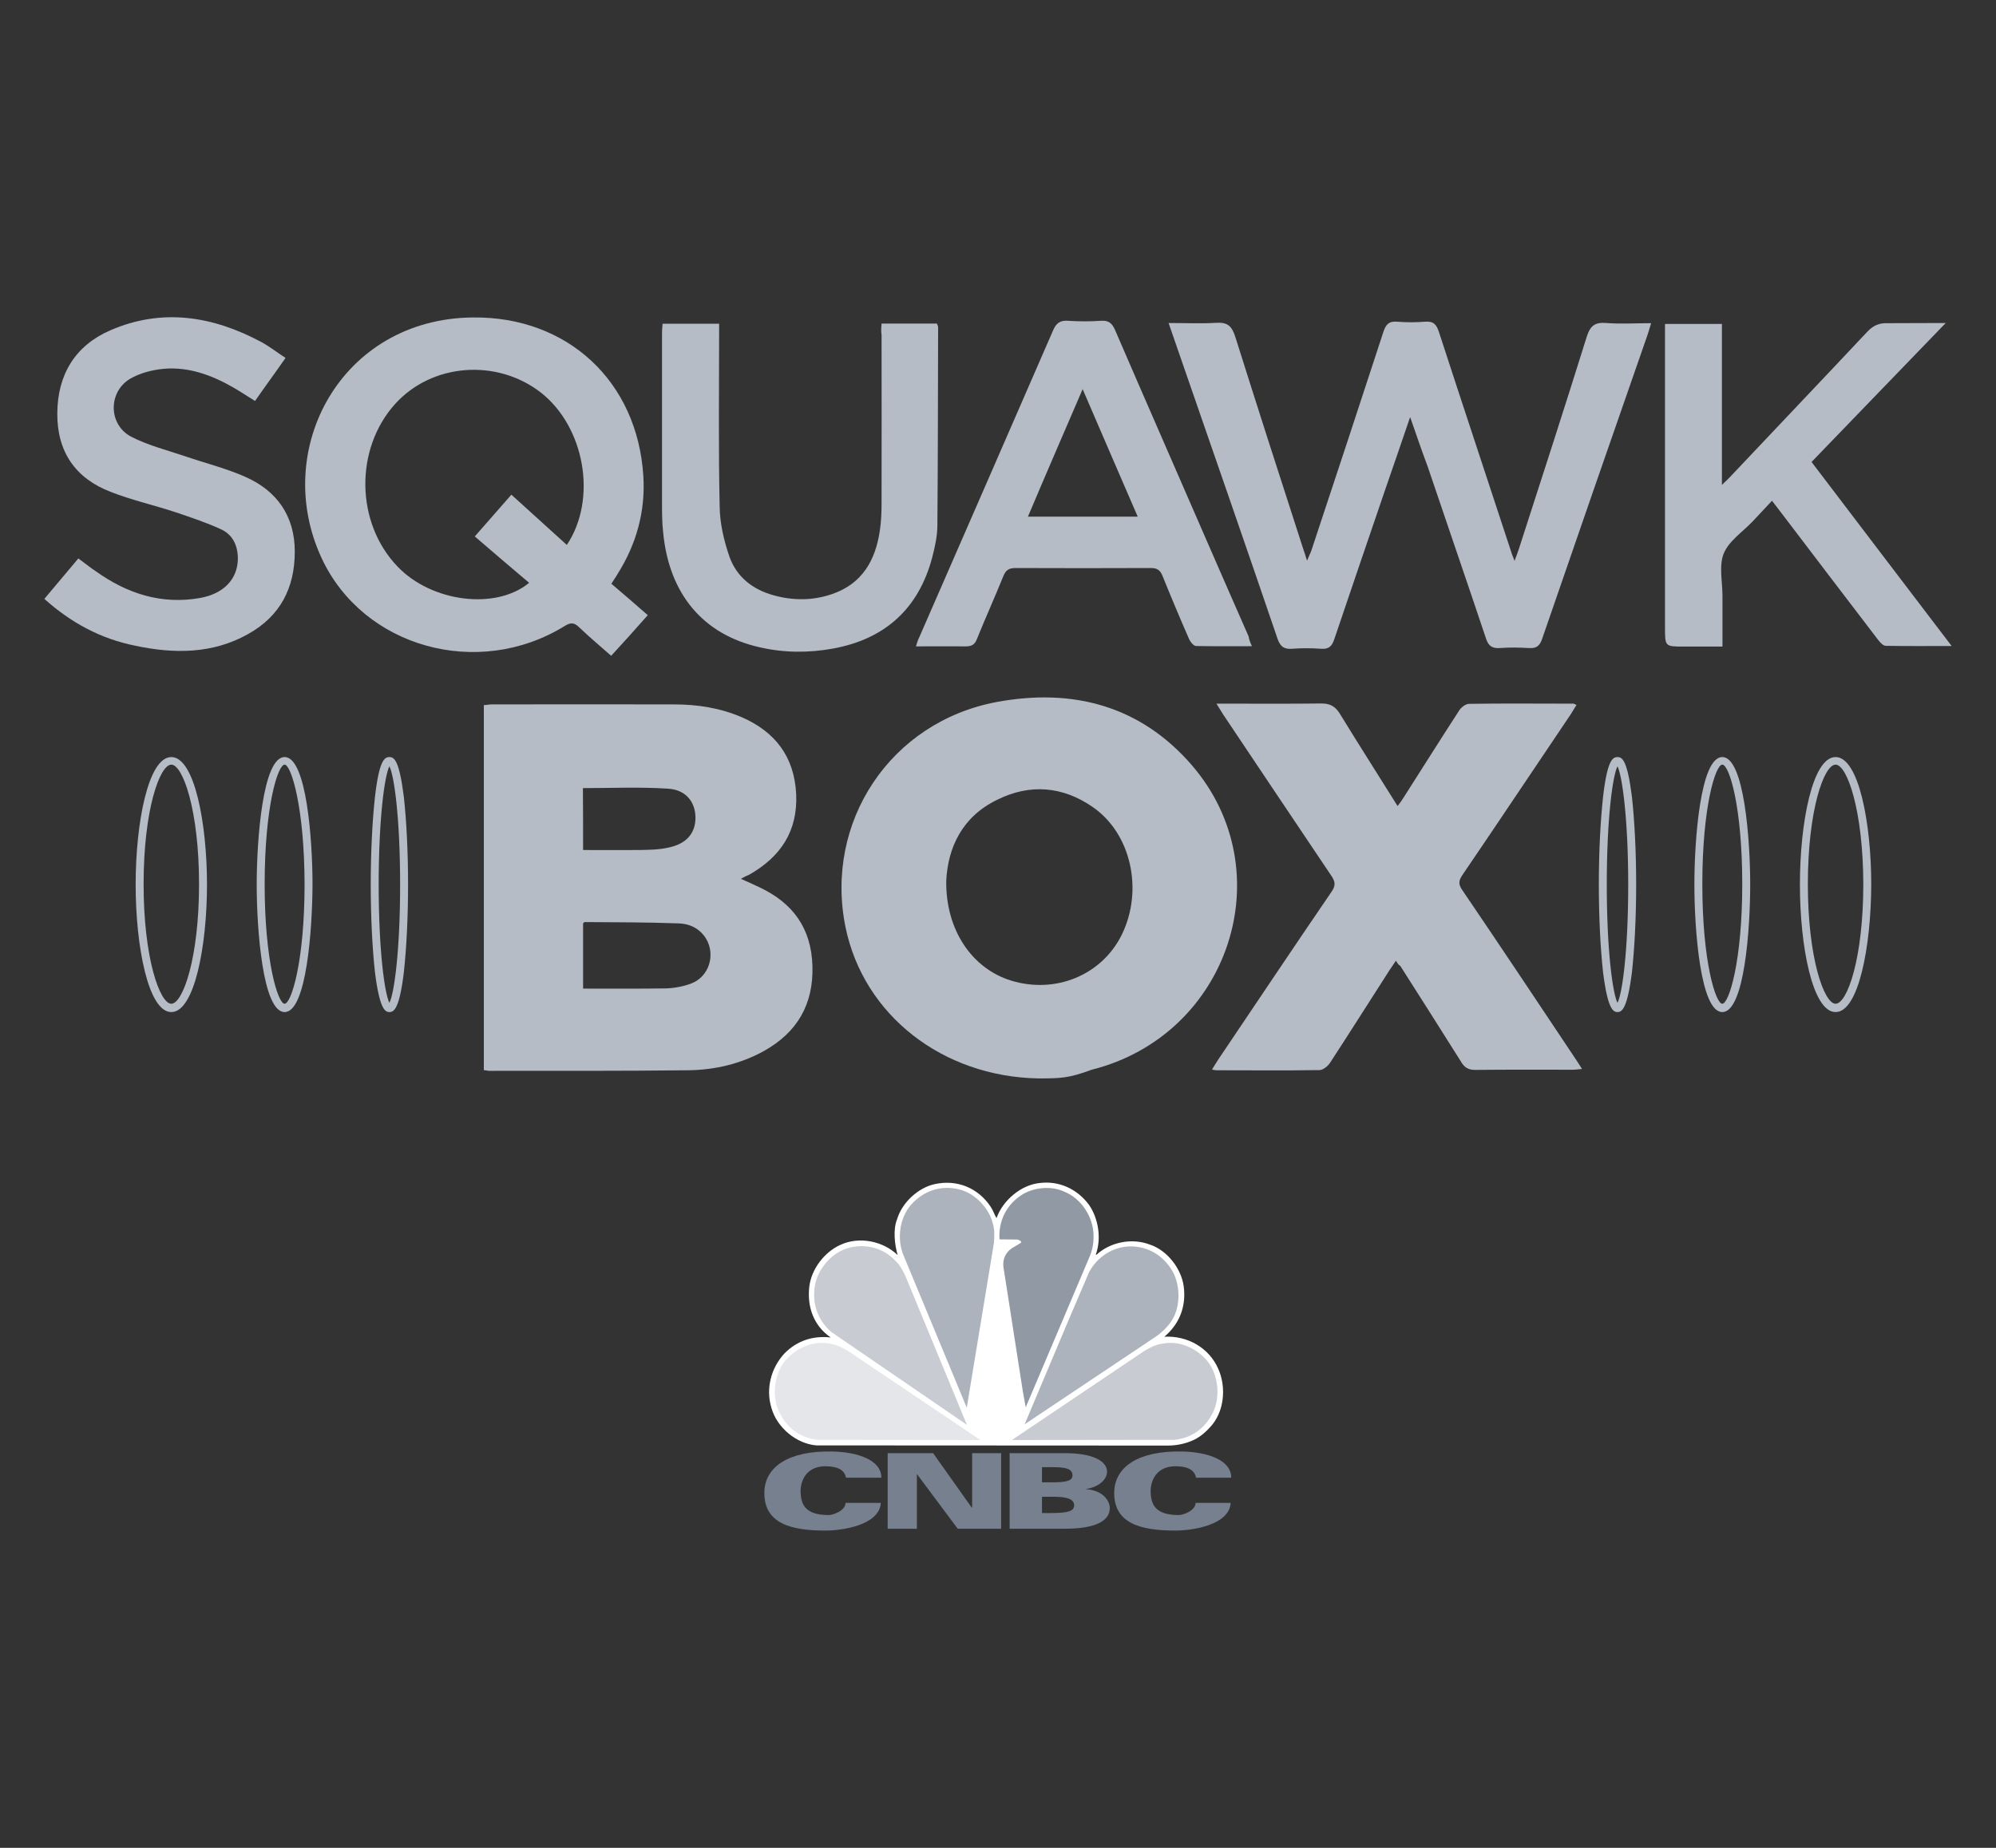
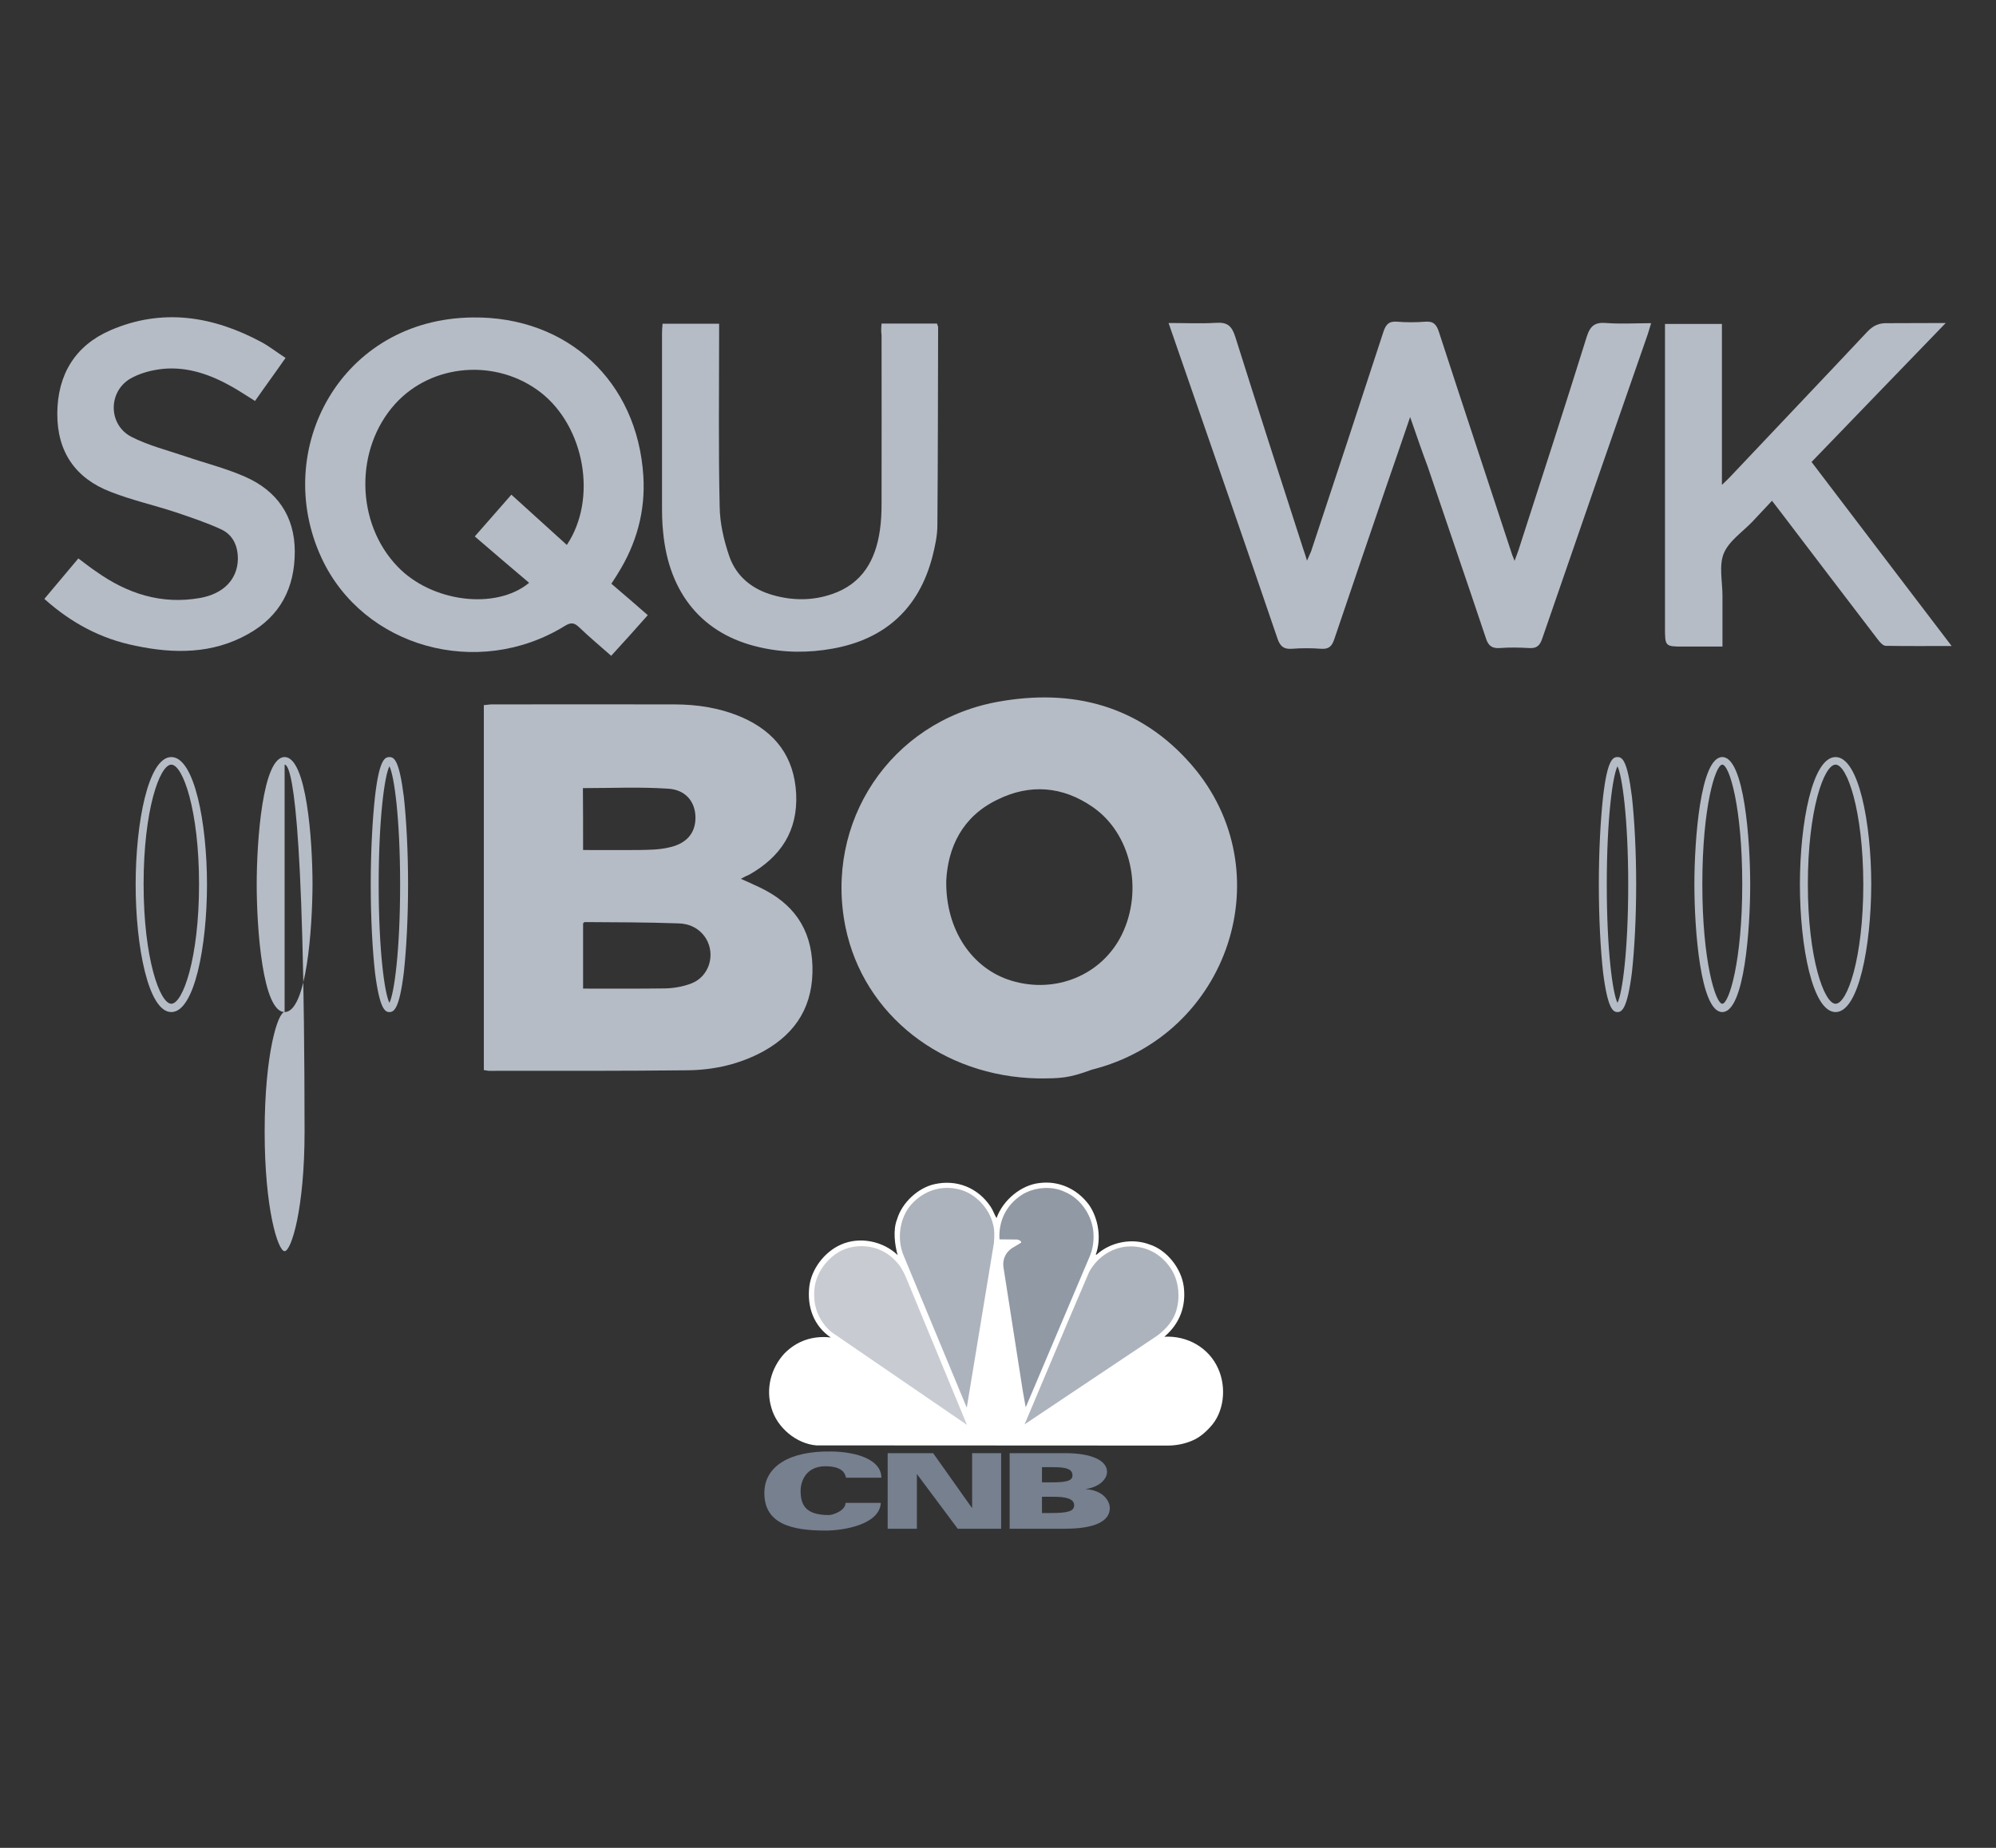
<svg xmlns="http://www.w3.org/2000/svg" version="1.1" id="Layer_1" x="0px" y="0px" viewBox="0 0 1080 1000" style="enable-background:new 0 0 1080 1000;" xml:space="preserve">
  <rect x="0" y="0" width="1080" height="1000" fill="#333333" stroke="none" />
  <style type="text/css">
	.st0{fill:#B5BCC5;}
	.st1{fill-rule:evenodd;clip-rule:evenodd;fill:#76808F;}
	.st2{fill-rule:evenodd;clip-rule:evenodd;fill:#FFFFFF;}
	.st3{fill-rule:evenodd;clip-rule:evenodd;fill:#ADB3BC;}
	.st4{fill-rule:evenodd;clip-rule:evenodd;fill:#9199A5;}
	.st5{fill-rule:evenodd;clip-rule:evenodd;fill:#C8CCD2;}
	.st6{fill-rule:evenodd;clip-rule:evenodd;fill:#E4E6E9;}
</style>
  <g>
    <path class="st0" d="M400.9,475.6c4,1.7,7,3.2,10.1,4.6c18,8.5,28,22.1,28.6,42.6c0.6,20.7-8.2,35.9-26.3,46   c-12.7,7-26.6,10.2-40.8,10.4c-35.9,0.4-71.9,0.3-107.8,0.3c-0.9,0-1.7-0.3-2.9-0.4c0-65.8,0-131.5,0-197.5   c1.6-0.1,2.9-0.4,4.3-0.4c32.9,0,65.7-0.1,98.6,0c12.7,0,25,1.9,36.8,7c18,7.9,28.3,21.4,29.3,41.5c0.9,20-8.3,33.9-25.3,43.6   C404.4,473.8,403.1,474.3,400.9,475.6z M315.5,535c15,0,29.8,0.1,44.4-0.1c4.7-0.1,9.8-1,14.2-2.7c9.6-3.7,13.2-15.5,7.9-24.3   c-3.5-5.6-9.1-8.1-15-8.2c-16.8-0.6-33.8-0.6-50.6-0.7c-0.3,0-0.6,0.4-0.9,0.7C315.5,511.1,315.5,522.8,315.5,535z M315.5,460   c10.4,0,20.3,0.1,30,0c5.3-0.1,10.8-0.1,16.1-1.3c9.9-2,14.8-7.9,14.7-16.4c-0.1-8.3-5.2-15-15-15.5c-15.1-1-30.3-0.3-45.9-0.3   C315.5,437,315.5,448,315.5,460z" />
    <path class="st0" d="M561.6,583.6c-51.6-1-94.3-34.2-104.1-81.8c-11.6-56.9,24.2-111.1,81.8-121.9c41-7.6,77.6,1.9,105.5,34.1   c49.6,57.4,20.3,146.2-54.1,164.9C578,583.6,573.7,583.6,561.6,583.6z M512,476.6c-0.4,26.6,13.9,47.6,35.2,54.1   c24,7.3,49-3,59.8-24.9c11.8-24.2,5-54.8-15.8-69.1c-16.2-11.2-33.9-12.7-51.6-3.9C520.5,442,512.9,458.8,512,476.6z" />
-     <path class="st0" d="M755.3,519.9c-1.3,2-2.4,3.6-3.5,5.2c-10.8,16.8-21.4,33.6-32.3,50.3c-1.2,1.7-3.7,3.7-5.6,3.7   c-18.5,0.3-36.9,0.1-55.5,0.1c-0.6,0-1.3-0.1-2.6-0.4c1.3-2,2.2-3.7,3.3-5.3c20.4-30.3,40.8-60.8,61.5-91.1c2-3,2-5,0-8.1   c-19.7-29.2-39.2-58.5-58.8-87.7c-1-1.6-2-3.2-3.6-5.8c3.9,0,6.8,0,9.5,0c15.7,0,31.2,0.1,46.9-0.1c4.7-0.1,7.8,1.3,10.4,5.6   c10.1,16.5,20.6,32.9,31.2,49.9c1.3-1.7,2.3-3,3.2-4.5c10.1-15.8,20-31.6,30.2-47.3c1-1.6,3.5-3.5,5.2-3.5   c18.8-0.3,37.7-0.1,56.6-0.1c0.3,0,0.6,0.3,1.6,0.7c-1,1.7-2,3.3-3,4.9c-19.6,29-39,58.2-58.7,87.1c-2.2,3.2-2.2,5.2,0,8.3   c20.7,30.5,41.1,61.1,61.5,91.7c1,1.4,1.9,3,3.2,5c-1.9,0.1-3.3,0.4-4.6,0.4c-17.8,0-35.5-0.1-53.3,0.1c-3.7,0-5.8-1.4-7.6-4.5   c-10.9-17.4-21.9-34.6-32.9-51.9C756.9,522.4,756.3,521.5,755.3,519.9z" />
    <path class="st0" d="M763,225.7c-4.7,13.9-9.1,26.5-13.4,39c-9.2,27-18.5,54.1-27.6,81.1c-1.3,3.9-2.9,5.6-7.2,5.3   c-5.2-0.4-10.5-0.4-15.7,0c-4.3,0.3-6.3-1.1-7.8-5.3c-17.1-50.2-34.5-100.2-51.8-150.2c-2.3-6.6-4.6-13.2-7.2-20.8   c9.1,0,17.4,0.4,25.7-0.1c6.2-0.4,8.5,1.7,10.4,7.6c12.1,38.4,24.4,76.6,36.8,114.9c0.6,1.7,1.2,3.5,2,6.2c1-2.3,1.6-3.6,2.2-5   c13.1-39.5,26.2-79.1,39.1-118.7c1.3-4,2.9-6,7.5-5.6c5,0.4,10.1,0.4,15.1,0c4.6-0.4,6.2,1.6,7.5,5.6   c13.1,40.3,26.5,80.5,39.7,120.8c0.3,0.7,0.6,1.3,1.2,3c1-2.6,1.6-4.3,2.2-6c12.4-38.4,24.9-76.9,36.9-115.4   c1.9-5.9,4.5-7.8,10.5-7.3c7.8,0.6,15.7,0.1,24.3,0.1c-1,3.2-1.7,5.8-2.6,8.2C872,237,853.2,291.2,834.5,345.5   c-1.3,3.9-3,5.5-7.2,5.2c-5.2-0.3-10.5-0.4-15.7,0c-4.3,0.3-6.3-1.2-7.6-5.3c-10.4-31.1-21-61.8-31.5-92.9   C769.4,244.3,766.5,235.7,763,225.7z" />
    <path class="st0" d="M330.8,315.9c6.8,5.8,13.1,11.2,19.7,17c-6.6,7.5-12.9,14.5-19.8,22c-6-5.3-11.9-10.2-17.4-15.5   c-2.7-2.6-4.6-2.6-7.8-0.6c-46.9,28.9-109,11.6-131.5-36.8c-27.3-58.8,10.6-129.5,81.8-130.2c51.3-0.6,89.1,34.6,92.3,85.8   c1.2,19-3.7,36.7-13.8,52.8C333.4,312,332.2,313.6,330.8,315.9z M256.9,290.3c6.8-7.8,13.2-15,19.8-22.6c10.2,9.2,20,18.1,30,27.2   c16.7-25,9.6-64-14.1-82.5c-23.9-18.5-58.9-15.8-78.8,6.2c-22,24.4-21.4,64.4,1.3,88c18.4,19.3,53.2,23.7,71.2,8.8   C276.6,307.2,267.1,299.1,256.9,290.3z" />
    <path class="st0" d="M1052.8,174.8c-24.9,25.7-48.7,50.5-72.6,75.2c25.2,33.1,50,65.8,75.8,99.6c-12.8,0-24.3,0.1-35.7-0.1   c-1.4,0-3.2-2-4.3-3.5c-17.4-22.7-34.6-45.4-51.9-68.1c-1.6-2-3-4-5.3-6.9c-3.6,3.9-7,7.5-10.4,11.1c-5.5,5.8-12.9,10.6-15.7,17.4   c-2.7,6.6-0.7,15.2-0.7,22.9c0,8.8,0,17.5,0,27.5c-7.2,0-14.1,0-21,0c-10.1,0-10.1,0-10.1-10.4c0-51.6,0-103.1,0-154.7   c0-3,0-6,0-9.5c10.4,0,20.3,0,30.8,0c0,28.5,0,56.9,0,87.1c2.3-2.2,3.5-3.3,4.6-4.5c24.7-26.2,49.5-52.2,74-78.3   c3.3-3.5,6.5-4.9,11.2-4.7C1031.3,174.9,1041.2,174.8,1052.8,174.8z" />
-     <path class="st0" d="M677.4,349.7c-10.5,0-20.4,0.1-30.2-0.1c-1.4,0-3.3-2.4-4-4.2c-4.9-11.2-9.6-22.4-14.2-33.8   c-1.3-3.2-3-4.2-6.3-4.2c-24.4,0.1-48.9,0.1-73.3,0c-3.7,0-5.3,1.3-6.6,4.6c-4.6,11.4-9.6,22.4-14.2,33.8c-1.1,3-2.9,4-6,4   c-8.8-0.1-17.5,0-27,0c0.7-2,1-3.5,1.7-4.7c24.2-55.5,48.4-110.8,72.5-166.3c1.7-3.9,3.7-5.5,8.1-5.2c5.9,0.4,11.9,0.4,17.8,0   c4-0.3,6,1.2,7.6,4.9c17.3,40.1,34.8,79.9,52.2,120c6.6,15.2,13.4,30.6,20.1,45.9C675.8,345.7,676.3,347.4,677.4,349.7z    M556.2,279.6c20,0,39.2,0,59.4,0c-9.9-23-19.7-45.4-29.8-69C575.6,234.3,565.9,256.6,556.2,279.6z" />
    <path class="st0" d="M477,175.1c10.2,0,20,0,30,0c0.1,0.7,0.6,1.3,0.6,2c-0.1,35.8-0.1,71.4-0.4,107.2c0,5.6-1.3,11.5-2.7,17   c-7.3,28-25.6,44.6-53.9,49.7c-13.2,2.4-26.5,2.3-39.5-0.7c-30.8-6.9-49.2-29-52.3-62.4c-0.6-5.3-0.6-10.8-0.6-16.1   c0-30.3,0-60.7,0-91c0-1.7,0.1-3.5,0.3-5.6c10.2,0,20,0,30.6,0c0,2,0,4,0,6.2c0,30.9-0.4,61.8,0.3,92.7c0.1,9.1,2.3,18.5,5.3,27.2   c3.9,10.9,12.5,17.7,23.7,20.8c10.6,3,21.4,3,31.8-0.6c16.4-5.6,23.6-18.4,25.9-34.6c0.7-4.7,0.9-9.6,0.9-14.5   c0.1-30.3,0-60.7,0-91C476.7,179.2,476.8,177.2,477,175.1z" />
    <path class="st0" d="M24,324.1c6.3-7.5,12.2-14.5,18.4-21.9c3.3,2.4,6.3,4.9,9.5,7c17,12.1,35.5,18.1,56.4,14.4   c12.8-2.3,20.1-10.2,20.4-20.8c0.1-7.3-2.6-13.4-9.2-16.4c-7.8-3.6-16-6.3-24.2-9.1c-11.8-3.9-23.9-6.6-35.4-11.1   c-19-7.3-29-21.6-28.9-42.4c0.1-21,9.6-36.7,28.6-45c28-12.2,55.5-7.8,81.8,6.3c4.3,2.3,8.3,5.5,13.1,8.6   c-5.6,8.1-11.1,15.5-16.5,23.3c-4.2-2.6-8.1-5.2-12.1-7.5c-11.6-6.6-24-11.1-37.4-9.9c-6.2,0.6-12.9,2.3-18.3,5.5   c-11.8,7.3-11.5,24.7,0.7,31.2c9.1,4.7,19.4,7.3,29.2,10.6c10.8,3.7,22.1,6.5,32.5,11.1c17.3,7.6,26.9,21.3,26.9,40.5   c0,19.6-7.8,34.9-25.2,44.6C115,354,94,353.9,73,349.4C54.6,345.7,38.5,337.1,24,324.1z" />
    <g>
      <g>
        <g>
          <path class="st0" d="M875.2,547.7c-2.4,0-5.3-1.7-7.8-21.4c-1.4-12.7-2.3-29.6-2.3-47.6s0.9-34.8,2.3-47.6      c2.3-19.8,5.2-21.4,7.8-21.4s5.3,1.7,7.8,21.4c1.4,12.7,2.3,29.6,2.3,47.6s-0.9,34.8-2.3,47.6      C880.5,545.9,877.6,547.7,875.2,547.7z M875.2,414.7c-2.6,5-5.8,28.2-5.8,64s3.2,58.9,5.8,64c2.6-5,5.8-28.2,5.8-64      S877.7,419.7,875.2,414.7z" />
        </g>
        <g>
          <path class="st0" d="M931.9,547.7c-11.9,0-15.1-45.1-15.1-69s3.2-69,15.1-69s15.1,45.1,15.1,69      C947,502.5,943.9,547.7,931.9,547.7z M931.9,413.8c-3.7,0-10.8,22.9-10.8,64.7s7.2,64.7,10.8,64.7s10.8-22.9,10.8-64.7      S935.7,413.8,931.9,413.8z" />
        </g>
        <g>
          <path class="st0" d="M993.2,547.7c-12.5,0-19.3-35.7-19.3-69c0-33.4,6.8-69,19.3-69s19.3,35.7,19.3,69      C1012.4,512,1005.7,547.7,993.2,547.7z M993.2,413.8c-6.3,0-15,24.6-15,64.7s8.8,64.7,15,64.7c6.3,0,15-24.6,15-64.7      C1008.1,438.4,999.4,413.8,993.2,413.8z" />
        </g>
      </g>
      <g>
        <g>
          <path class="st0" d="M210.7,547.7c-2.4,0-5.3-1.7-7.8-21.4c-1.4-12.7-2.3-29.6-2.3-47.6s0.9-34.8,2.3-47.6      c2.3-19.8,5.2-21.4,7.8-21.4s5.3,1.7,7.8,21.4c1.4,12.7,2.3,29.6,2.3,47.6s-0.9,34.8-2.3,47.6      C216.1,545.9,213.2,547.7,210.7,547.7z M210.7,414.7c-2.6,5-5.8,28.2-5.8,64s3.2,58.9,5.8,64c2.6-5,5.8-28.2,5.8-64      S213.3,419.7,210.7,414.7z" />
        </g>
        <g>
-           <path class="st0" d="M154,547.7c-11.9,0-15.1-45.1-15.1-69s3.2-69,15.1-69c11.9,0,15.1,45.1,15.1,69      C169,502.5,165.9,547.7,154,547.7z M154,413.8c-3.7,0-10.8,22.9-10.8,64.7s7.2,64.7,10.8,64.7s10.8-22.9,10.8-64.7      C164.7,436.7,157.5,413.8,154,413.8z" />
+           <path class="st0" d="M154,547.7c-11.9,0-15.1-45.1-15.1-69s3.2-69,15.1-69c11.9,0,15.1,45.1,15.1,69      C169,502.5,165.9,547.7,154,547.7z c-3.7,0-10.8,22.9-10.8,64.7s7.2,64.7,10.8,64.7s10.8-22.9,10.8-64.7      C164.7,436.7,157.5,413.8,154,413.8z" />
        </g>
        <g>
          <path class="st0" d="M92.7,547.7c-12.5,0-19.3-35.7-19.3-69c0-33.4,6.8-69,19.3-69s19.3,35.7,19.3,69S105.2,547.7,92.7,547.7z       M92.7,413.8c-6.3,0-15,24.6-15,64.7s8.8,64.7,15,64.7s15-24.6,15-64.7S98.9,413.8,92.7,413.8z" />
        </g>
      </g>
    </g>
  </g>
  <g>
    <path class="st1" d="M457.8,799.8c-0.9-4.5-4.6-5.8-8.8-6.2c-13.4-1.3-15.8,8.8-15.8,13.1c0,7.2,2.2,13.2,15.2,13.2   c2.4,0,9.1-2.4,9.1-6.6h19.1c-0.7,12.1-21,15-29.8,15c-18.3,0-33.9-3.5-33.2-21.4c0.6-12.9,12.7-21.9,36.8-21.4   c13.5,0.3,26.5,4.5,26.5,14.2h-19.1L457.8,799.8L457.8,799.8z" />
-     <path class="st1" d="M647.2,799.8c-0.9-4.5-4.6-5.8-8.8-6.2c-13.4-1.3-15.8,8.8-15.8,13.1c0,7.2,2.2,13.2,15.2,13.2   c2.4,0,9.1-2.4,9.1-6.6h19c-0.7,12.1-21,15-29.8,15c-18.3,0-33.9-3.5-33.2-21.4c0.6-12.9,12.7-21.9,36.8-21.4   c13.5,0.3,26.5,4.5,26.5,14.2h-19V799.8z" />
    <polygon class="st1" points="480.3,786.4 504.9,786.4 525.8,815.9 526,815.9 526,786.4 541.7,786.4 541.7,827.3 518.2,827.3    496.2,797.8 496.1,797.8 496.1,827.3 480.3,827.3  " />
    <path class="st1" d="M546.5,786.4h29.8c14.4,0,22.7,4,22.7,10.1c0,3.6-3.6,8.1-11.4,9.3v0.1c9.5,0.6,12.9,6.6,12.9,10.2   c0,7.2-8.2,11.2-24.3,11.2h-29.9v-41h0.2V786.4z M563.8,802.2h4.9c7.6,0,11.6-0.6,11.6-3.7c0-3.5-3.3-4.5-10.2-4.5h-6.3V802.2   L563.8,802.2L563.8,802.2z M563.8,818.8h4.9c9.2,0,12.5-1,12.5-4.2c0-3.5-4.3-4.6-11.1-4.6h-6.3L563.8,818.8L563.8,818.8z" />
  </g>
  <path class="st2" d="M644.9,779.7c-4,1.7-8.5,2.6-13.2,2.6l-190-0.1c-10.8-0.9-21.3-9.6-24.3-20.3c-3.2-10.6-0.1-21.6,6.9-29.3  c6.8-7,15.5-9.9,25.2-8.8c-9.1-6.2-12.9-16.4-11.6-27.5c1.1-9.5,8.2-18.8,17-22.7c10.1-4.6,22.9-2,30.8,5.6  c-1.6-5.6-2.6-13.7-0.3-19.4c2.7-9.1,11.5-17.1,20.4-19c11.9-2.6,23.3,1.9,30.2,12.2c1.3,1.9,2,4.2,3.2,6.2c3.5-9.8,13.4-18,23.4-19  c10.4-1.3,20.3,3.2,26.7,11.9c5,7.3,6.8,18.1,3.6,26.9h0.4c7.5-6.8,19-9.2,28.8-5.5c9.3,3,17.1,12.9,18.4,22.7  c1.4,10.8-2.3,20.3-10.5,27.2c12.4-0.7,24.2,5.9,29.2,17.4c4.5,10.1,3.2,23.6-4.5,31.6C651.8,775.6,648.6,778.2,644.9,779.7  L644.9,779.7z" />
  <path class="st3" d="M624.7,723.8l-70.3,47l23.7-56.2l11.2-26.2c4.6-8.5,13.1-13.8,22.4-13.9c8.9,0,16.8,4.3,21.9,12.1  c5.2,7.8,5.5,20.4,0.3,28.2C631.8,718.1,628.3,721.5,624.7,723.8L624.7,723.8z" />
  <path class="st4" d="M589.8,679.5L555,761.6l-1.6-8.9l-10.5-67.3c-0.4-4.2,1.3-7.6,4.6-9.9l5-3c0.3-1-1.2-1.4-1.9-1.7l-9.8-0.1  c-0.6-9.8,3.6-18.5,11.8-23.9c6.3-4.2,16.1-5.3,23.3-1.9c9.2,3.7,15.7,13.7,15.8,23.7C591.8,672.3,591.2,676,589.8,679.5  L589.8,679.5z" />
  <path class="st3" d="M523.1,761.8l-34.2-82.4c-3.7-8.8-2.2-20.4,4.2-27.6c6.8-7.5,16.2-10.6,26-8.1c8.3,2,16,9.9,18.1,18.4  c1,3.2,0.9,7,0.6,10.5L523.1,761.8L523.1,761.8z" />
  <path class="st5" d="M449.9,720.9c-7-6-10.2-14.2-9.2-23.6c1-9.5,8.5-18.8,17.5-21.7c9.2-2.9,19.3-0.6,25.9,6.3  c2.9,2.7,4.6,5.9,6,9.1l33.1,80.1L449.9,720.9L449.9,720.9z" />
-   <path class="st6" d="M442.5,779.2c-9.2-1-16.2-5.9-20.6-14.4s-3.2-20.4,2.6-28c6.3-7.6,15.7-11.5,24.9-9.6c3.7,0.6,6.9,2.3,9.9,4.2  l71.2,47.9L442.5,779.2L442.5,779.2z" />
-   <path class="st5" d="M635.5,779.2c9.2-1,16.2-5.9,20.6-14.4s3.2-20.4-2.6-28c-6.3-7.6-15.7-11.5-24.9-9.6c-3.7,0.6-6.9,2.3-9.9,4.2  l-71.2,47.9L635.5,779.2L635.5,779.2z" />
</svg>